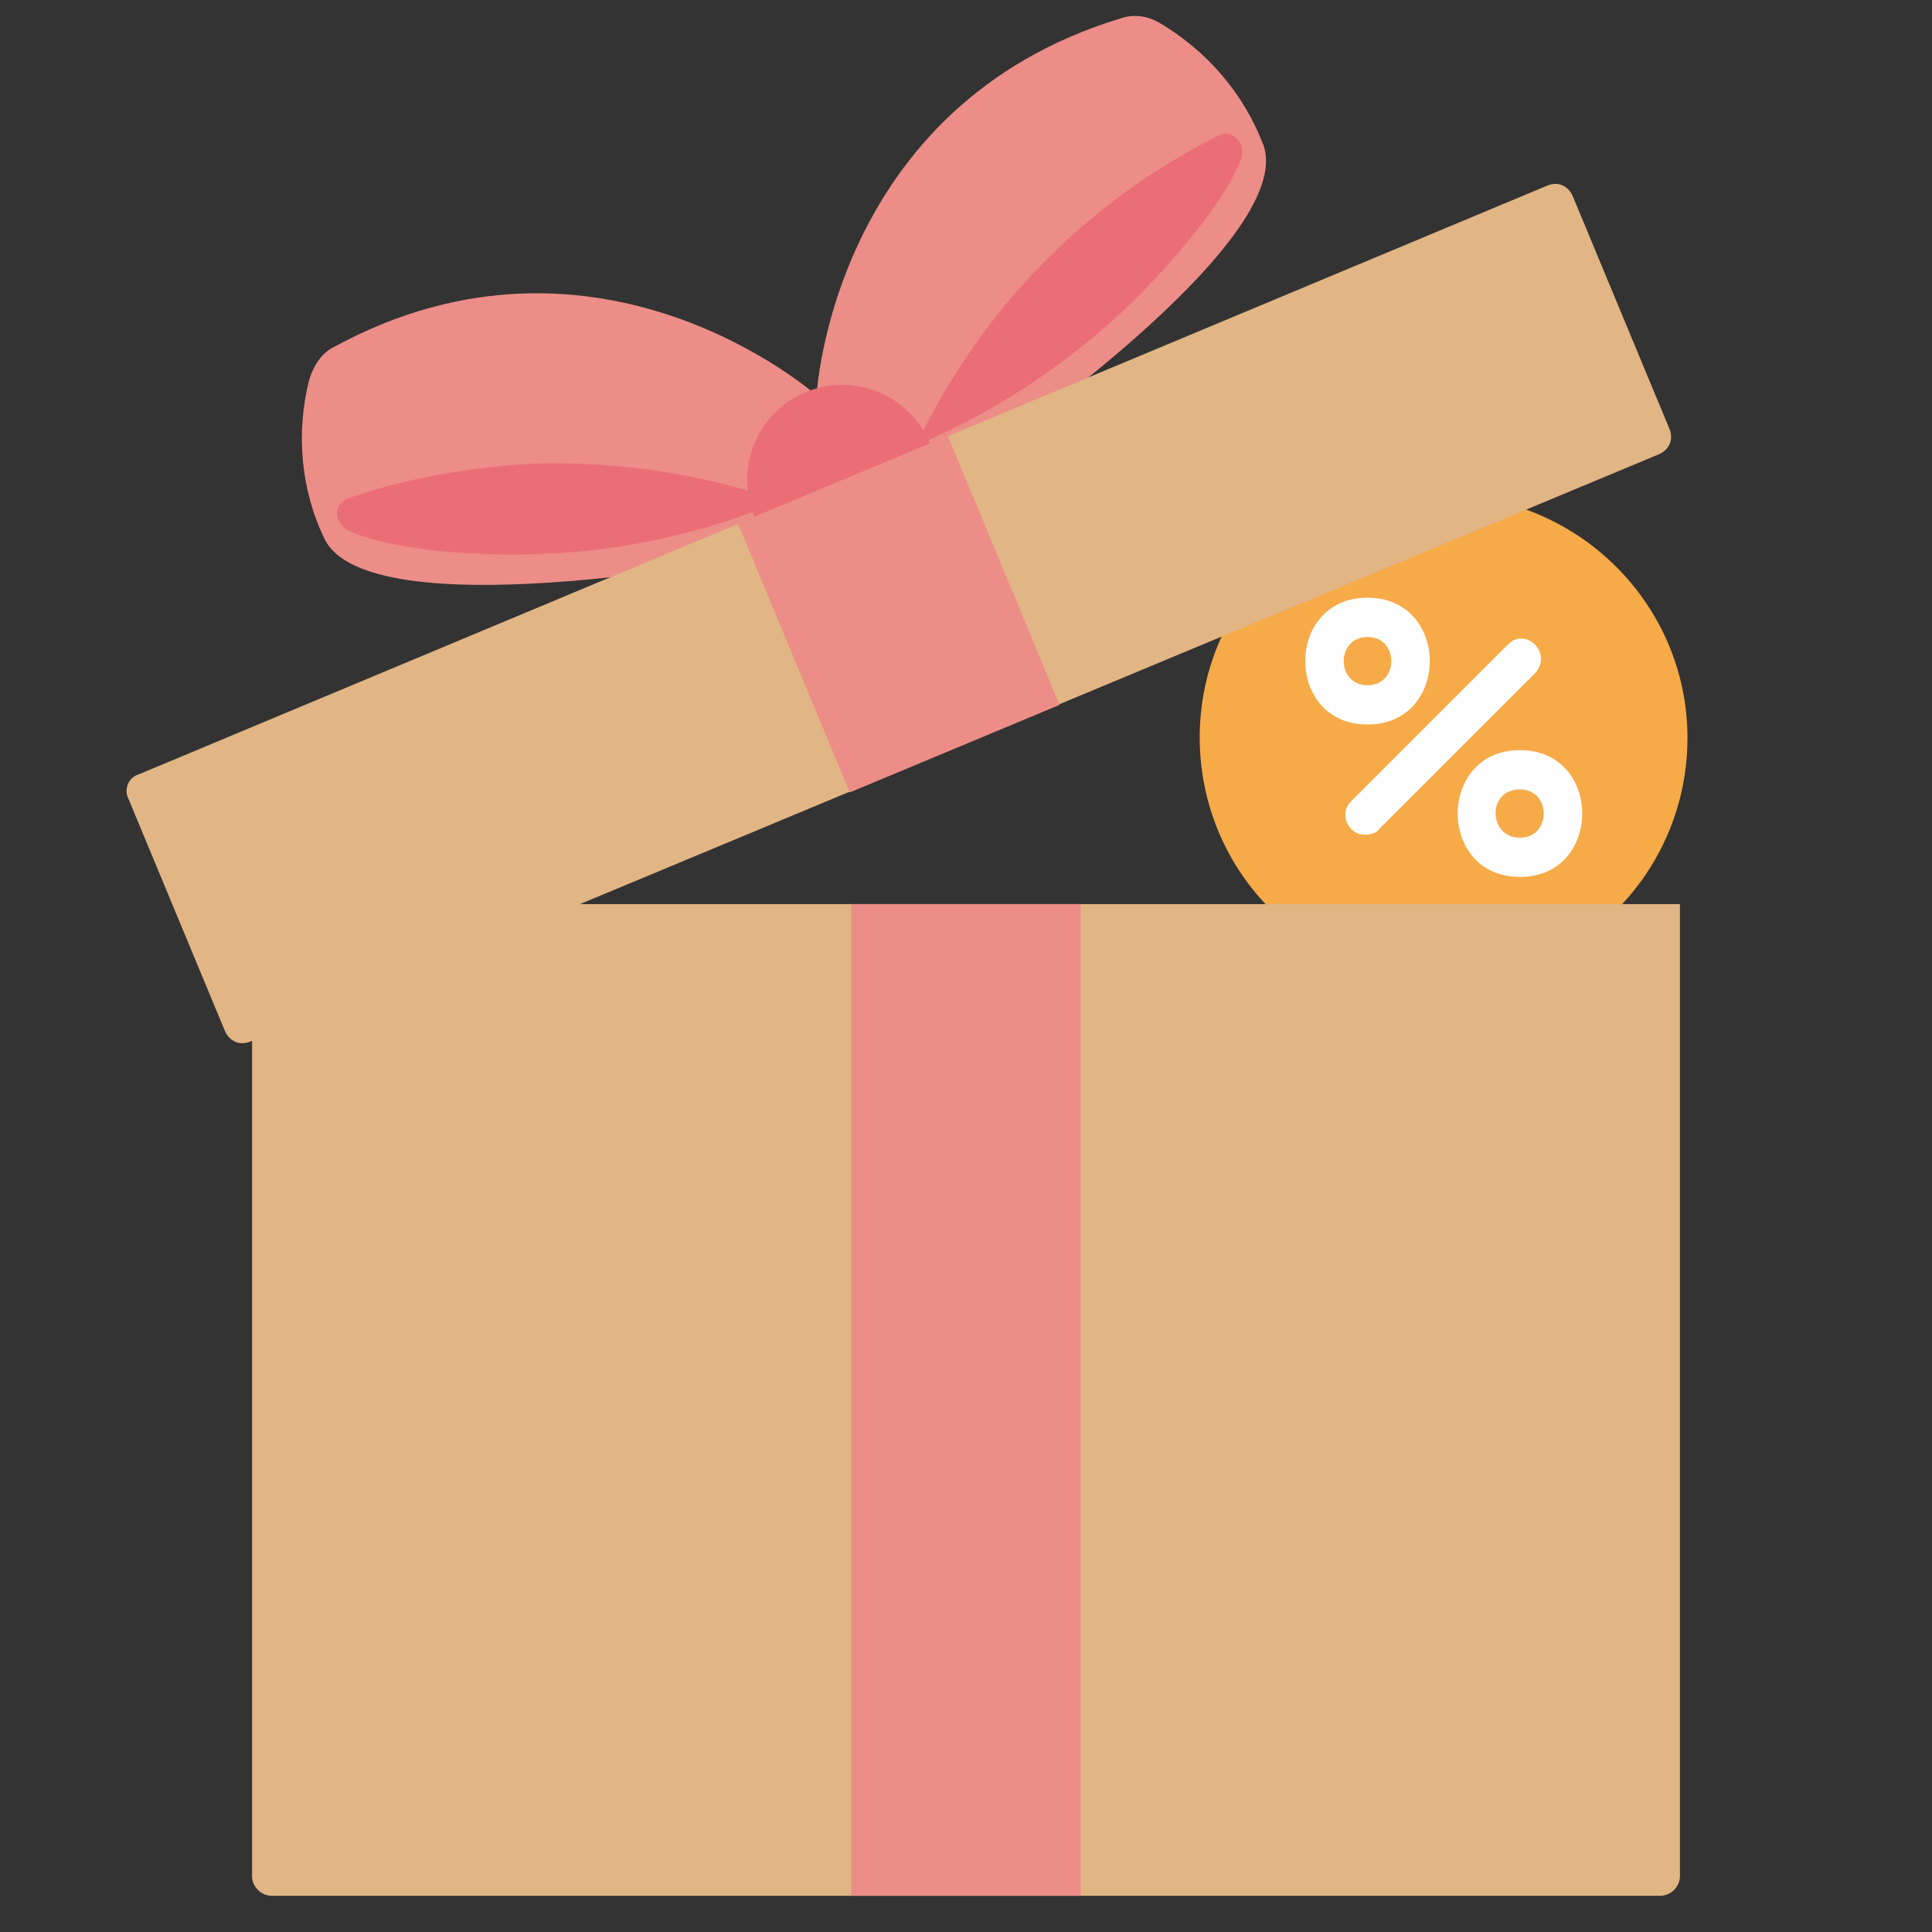
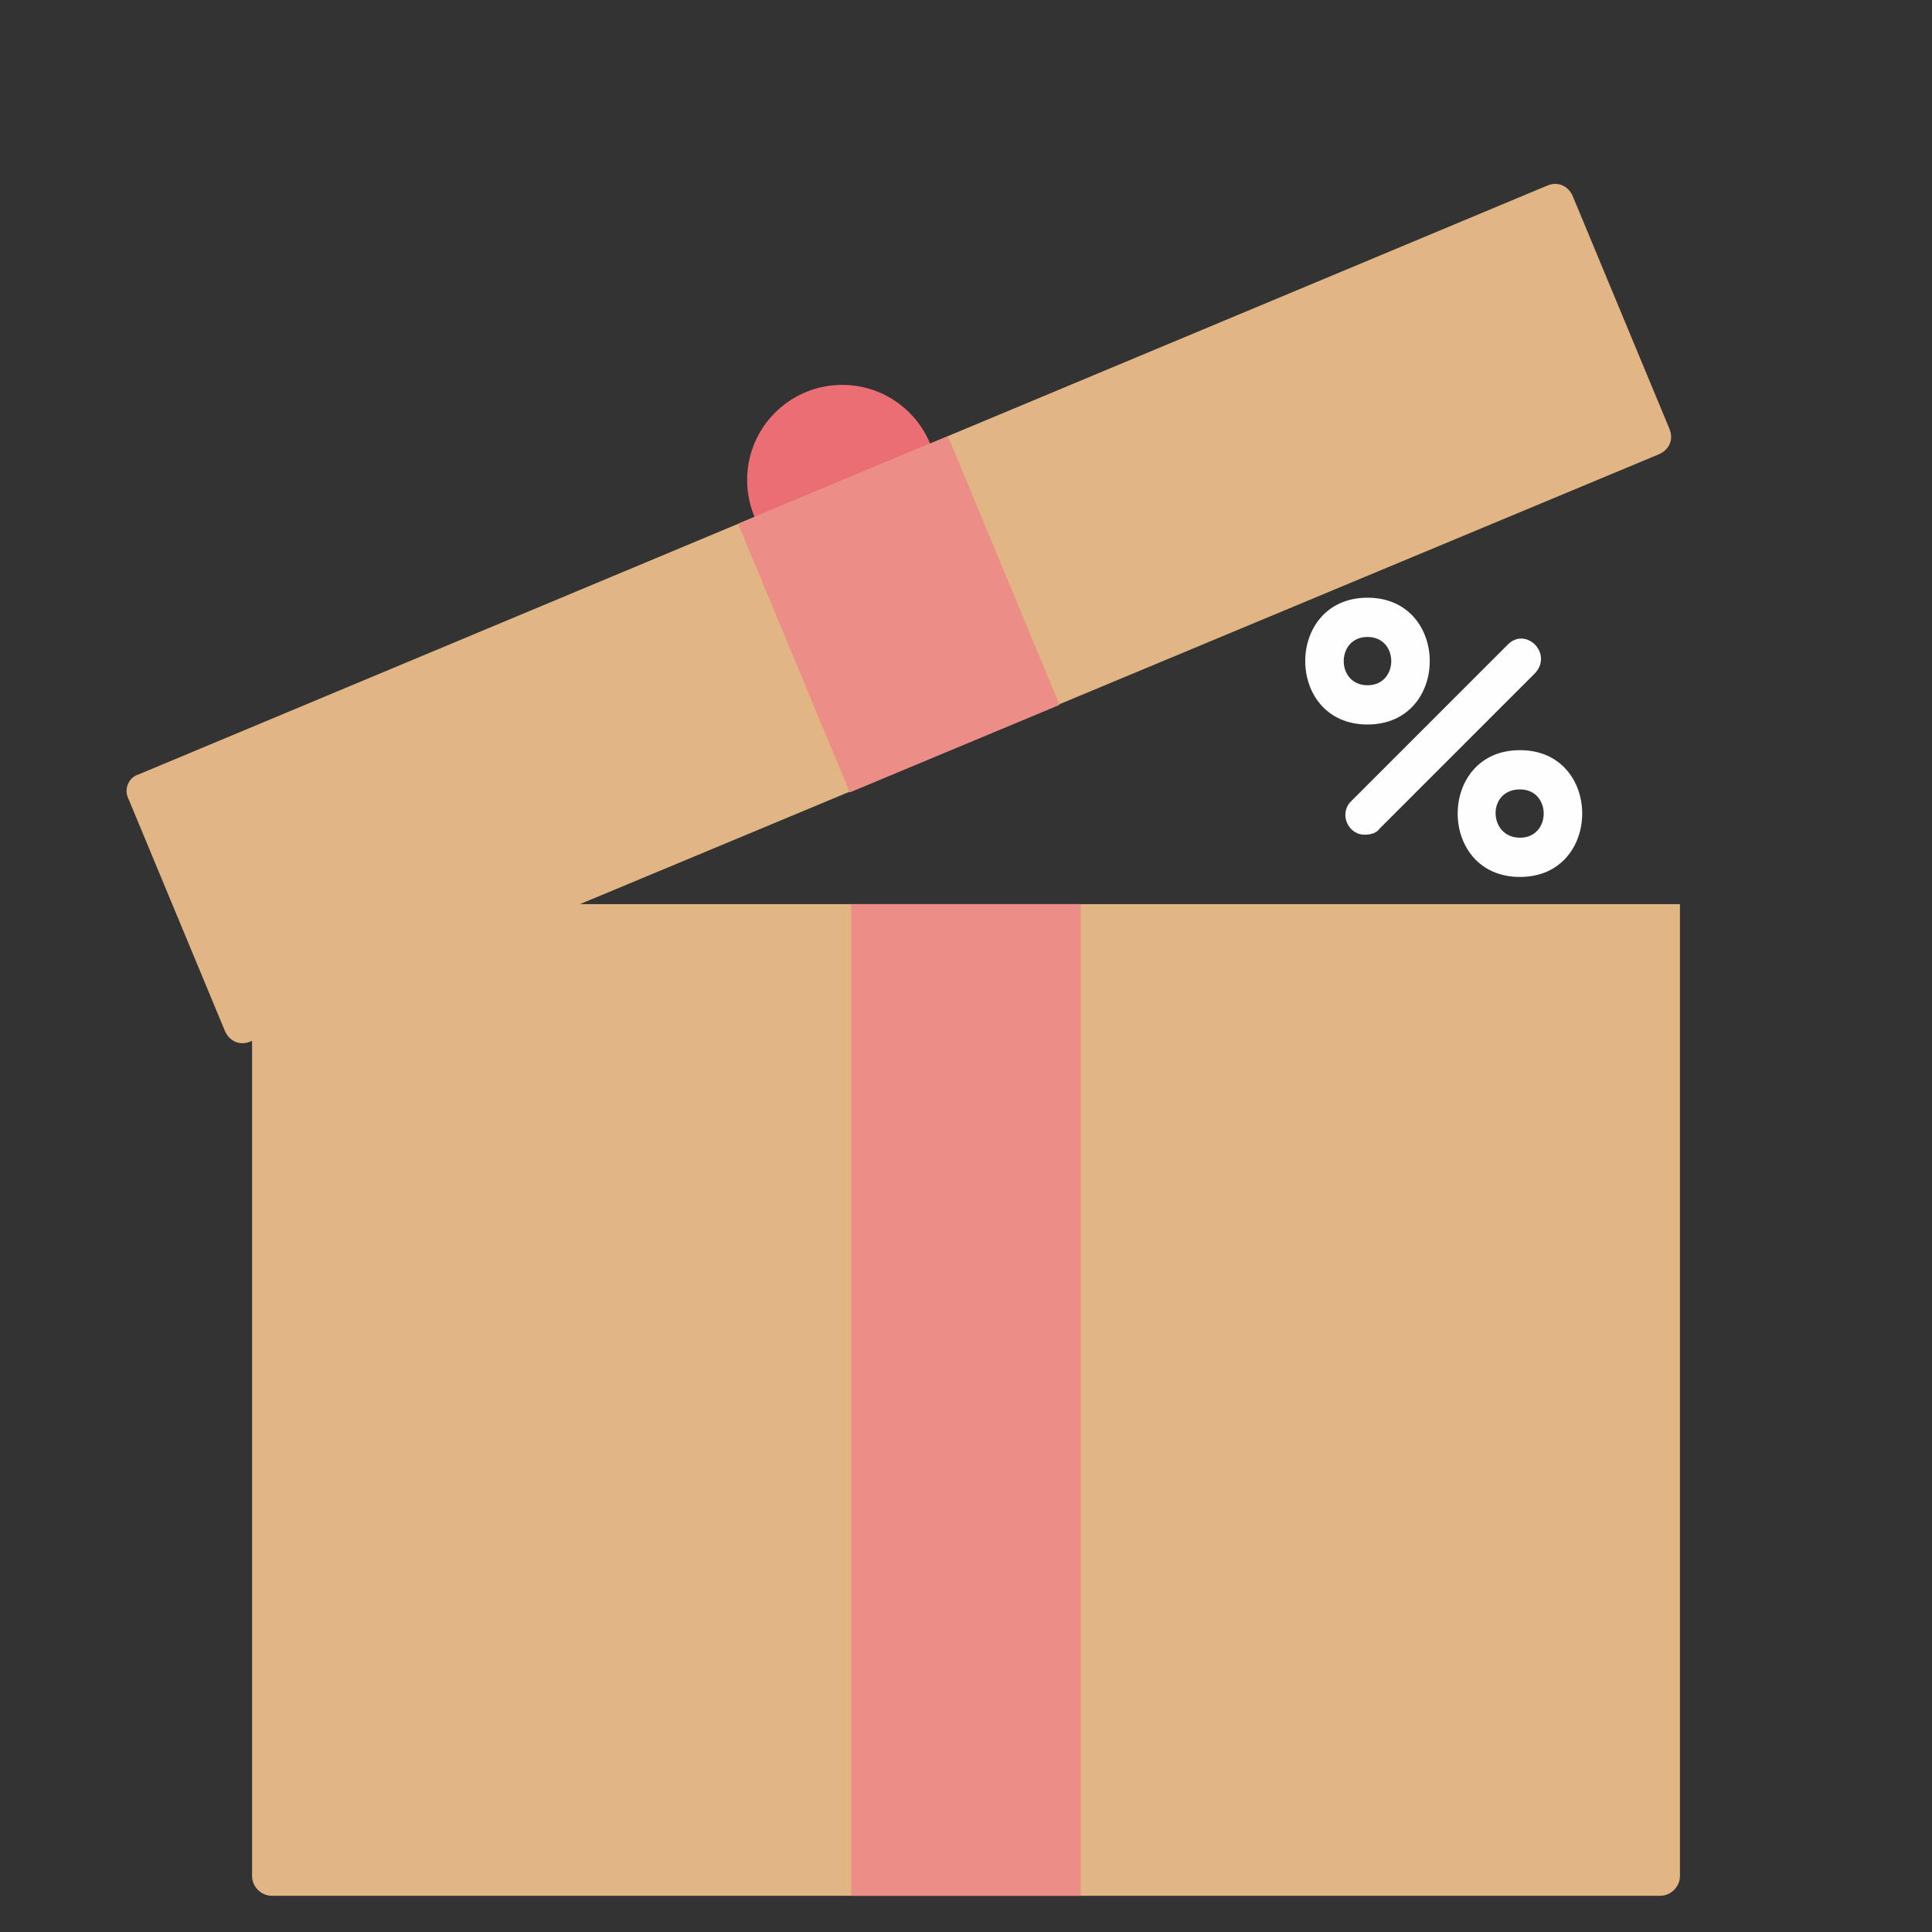
<svg xmlns="http://www.w3.org/2000/svg" xml:space="preserve" style="enable-background:new 0 0 128 128;" viewBox="0 0 128 128" y="0px" x="0px" id="Layer_1" version="1.1">
  <rect x="0" y="0" width="128" height="128" fill="#333333" stroke="none" />
  <style type="text/css">
	.st0{fill:#F7AA48;}
	.st1{fill:#FEFEFE;}
	.st2{fill:#E1B584;}
	.st3{fill:#EC8D87;}
	.st4{fill:#EC6E75;}
</style>
  <g>
    <g>
-       <path d="M90.3,64c-0.1,0-0.3,0-0.5-0.1c-11.3-4.5-13.7-18.7-5.3-26.7c0.6-0.6,1.4-0.5,1.8,0.1l3.4-1.9    c-0.5-1,0.4-2.6,5.9-2.6c8.9,0,16.2,7.2,16.2,16.1c0,6.7-4.1,12.6-10.3,15.1c-0.6,0.2-1.3,0-1.6-0.5l-8.6,0.1    C91.1,63.8,90.7,64,90.3,64z" class="st0" />
      <path d="M90.4,55.3c-1.1,0-1.7-1.4-0.9-2.2l10.4-10.4c1.2-1.2,3,0.6,1.8,1.9L91.4,54.9C91.2,55.2,90.8,55.3,90.4,55.3    z" class="st1" />
      <path d="M100.7,58.1c-5.5,0-5.5-8.4,0-8.4C106.2,49.7,106.2,58.1,100.7,58.1z M100.7,55.5c2.1,0,2.1-3.2,0-3.2    C98.5,52.3,98.6,55.5,100.7,55.5z" class="st1" />
      <path d="M90.6,48c-5.5,0-5.5-8.4,0-8.4C96.1,39.6,96.1,48,90.6,48z M90.6,45.4c2.1,0,2.1-3.2,0-3.2    C88.5,42.2,88.5,45.4,90.6,45.4z" class="st1" />
    </g>
    <path d="M111.3,59.9v64.4c0,0.7-0.6,1.3-1.3,1.3H18c-0.7,0-1.3-0.6-1.3-1.3V59.9H111.3z" class="st2" />
    <path d="M56.4,59.9h15.2v65.7H56.4V59.9z" class="st3" />
    <g>
-       <path d="M54.1,26.2c0,0,1-19.2,20.2-25c0.9-0.3,1.8-0.1,2.5,0.3c3.2,1.9,5.6,4.7,6.9,8.1C86,16,65.2,30.2,65.2,30.2    L60,31.3L54.1,26.2z" class="st3" />
-       <path d="M74.3,20.7c-4,3.7-8.6,6.7-13.6,8.8C64.9,20.6,71.9,13.4,80.7,9c1-0.5,1.9,0.5,1.5,1.6    C81.3,13,78.1,17.1,74.3,20.7L74.3,20.7z" class="st4" />
-       <path d="M54.1,26.2c0,0-14.4-12.8-32-3.2c-0.8,0.4-1.3,1.2-1.6,2.1c-0.9,3.5-0.6,7.3,1,10.6c2.9,6,27.6,1.3,27.6,1.3    l4.4-3L54.1,26.2z" class="st3" />
-       <path d="M35.9,36.7c5.4-0.2,10.8-1.4,15.8-3.5c-5.1-1.8-10.6-2.6-16-2.5c-4.3,0.2-8.5,0.9-12.6,2.3    c-1.1,0.4-1,1.7,0.1,2.2C25.6,36.3,30.7,36.9,35.9,36.7z" class="st4" />
      <circle r="6.3" cy="31.8" cx="55.8" class="st4" />
      <path d="M9.2,51.3l93.3-39c0.7-0.3,1.4,0,1.7,0.7l6.4,15.4c0.3,0.7,0,1.4-0.7,1.7L16.6,69c-0.7,0.3-1.4,0-1.7-0.7    L8.5,52.9C8.2,52.3,8.5,51.5,9.2,51.3z" class="st2" />
      <path d="M48.9,34.7l13.9-5.8l7.4,17.8l-13.9,5.8L48.9,34.7z" class="st3" />
    </g>
  </g>
</svg>